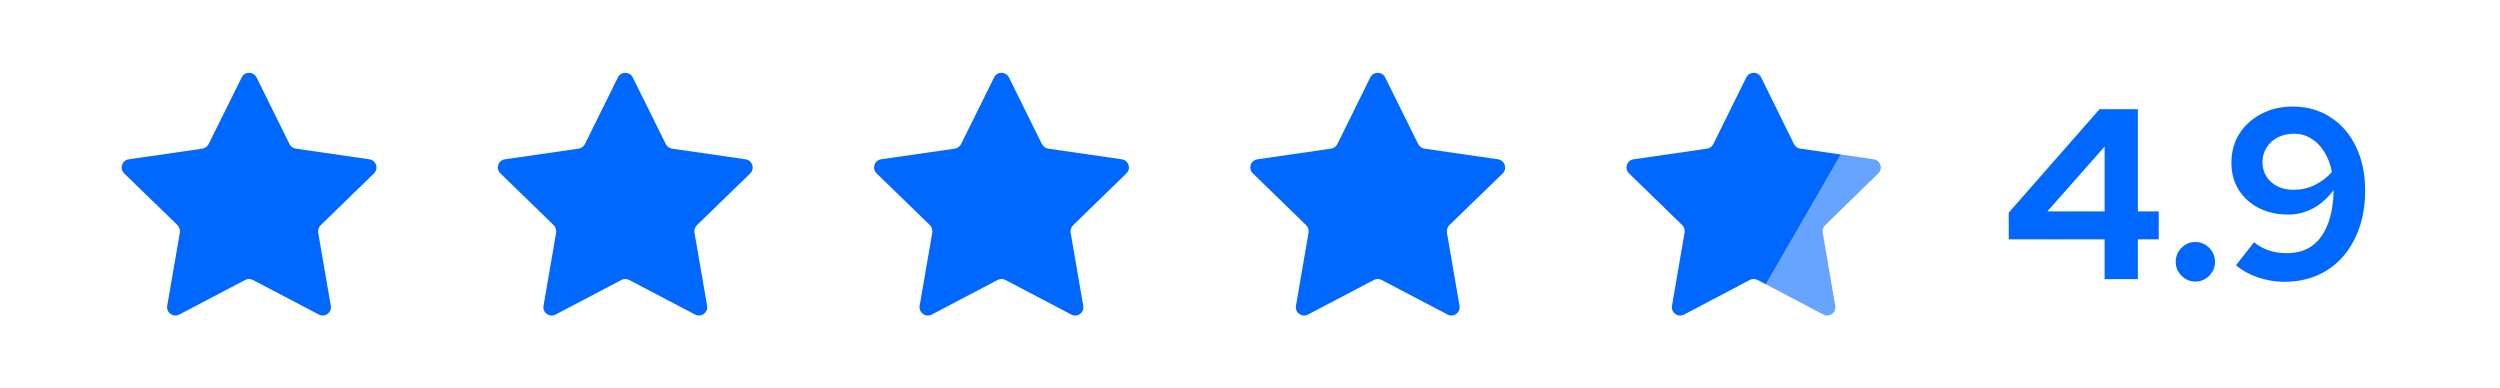
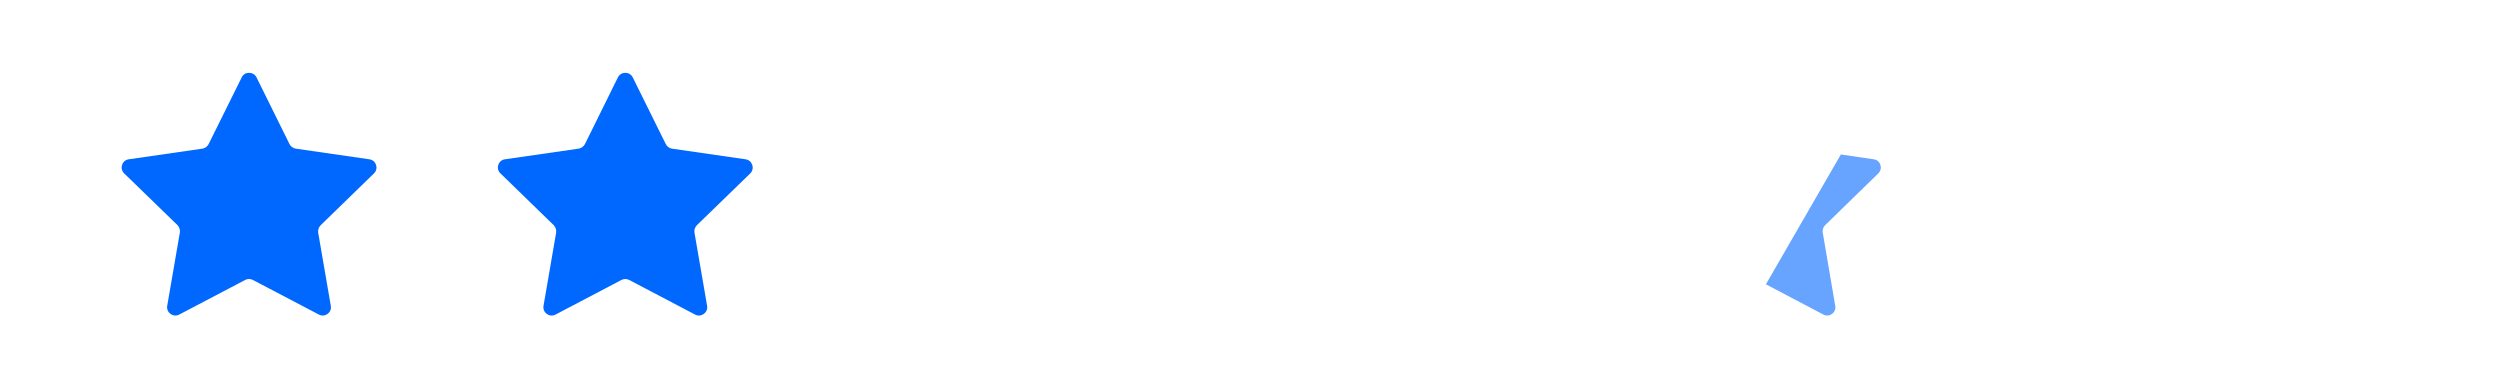
<svg xmlns="http://www.w3.org/2000/svg" width="206" height="32" viewBox="0 0 206 32" fill="none">
  <rect width="205.957" height="32" transform="translate(0.023)" />
  <path d="M21.138 6.375L23.854 11.87C23.948 12.069 24.147 12.21 24.364 12.248L30.438 13.126C30.996 13.202 31.223 13.891 30.816 14.287L26.427 18.555C26.256 18.725 26.19 18.942 26.218 19.169L27.259 25.202C27.354 25.759 26.777 26.184 26.275 25.919L20.836 23.068C20.637 22.964 20.401 22.964 20.202 23.068L14.772 25.919C14.27 26.184 13.684 25.759 13.778 25.202L14.819 19.169C14.857 18.942 14.781 18.725 14.63 18.555L10.231 14.287C9.824 13.891 10.051 13.202 10.609 13.126L16.683 12.248C16.9 12.21 17.089 12.069 17.193 11.87L19.918 6.375C20.154 5.875 20.883 5.875 21.138 6.375Z" fill="#0068FF" />
  <path d="M52.136 6.375L54.86 11.87C54.955 12.069 55.144 12.21 55.362 12.248L61.435 13.126C61.993 13.202 62.22 13.891 61.823 14.287L57.424 18.555C57.263 18.725 57.188 18.942 57.225 19.169L58.266 25.202C58.361 25.759 57.774 26.184 57.273 25.919L51.843 23.068C51.644 22.964 51.407 22.964 51.209 23.068L45.778 25.919C45.268 26.184 44.691 25.759 44.785 25.202L45.826 19.169C45.854 18.942 45.788 18.725 45.627 18.555L41.237 14.287C40.821 13.891 41.048 13.202 41.606 13.126L47.68 12.248C47.898 12.21 48.096 12.069 48.2 11.87L50.915 6.375C51.161 5.875 51.89 5.875 52.136 6.375Z" fill="#0068FF" />
-   <path d="M83.138 6.375L85.853 11.87C85.948 12.069 86.147 12.21 86.364 12.248L92.438 13.126C92.996 13.202 93.223 13.891 92.816 14.287L88.427 18.555C88.256 18.725 88.19 18.942 88.219 19.169L89.259 25.202C89.363 25.759 88.777 26.184 88.275 25.919L82.845 23.068C82.637 22.964 82.4 22.964 82.202 23.068L76.781 25.919C76.27 26.184 75.684 25.759 75.778 25.202L76.819 19.169C76.857 18.942 76.781 18.725 76.63 18.555L72.231 14.287C71.824 13.891 72.051 13.202 72.609 13.126L78.683 12.248C78.9 12.21 79.089 12.069 79.193 11.87L81.918 6.375C82.154 5.875 82.883 5.875 83.138 6.375Z" fill="#0068FF" />
-   <path d="M114.136 6.375L116.86 11.87C116.955 12.069 117.144 12.21 117.362 12.248L123.435 13.126C123.993 13.202 124.22 13.891 123.823 14.287L119.424 18.555C119.263 18.725 119.187 18.942 119.225 19.169L120.266 25.202C120.361 25.759 119.774 26.184 119.282 25.919L113.842 23.068C113.644 22.964 113.407 22.964 113.208 23.068L107.778 25.919C107.277 26.184 106.69 25.759 106.785 25.202L107.825 19.169C107.854 18.942 107.788 18.725 107.627 18.555L103.237 14.287C102.821 13.891 103.048 13.202 103.616 13.126L109.68 12.248C109.907 12.21 110.096 12.069 110.2 11.87L112.915 6.375C113.161 5.875 113.89 5.875 114.136 6.375Z" fill="#0068FF" />
  <path opacity="0.6" d="M151.686 12.729L154.396 13.125C154.953 13.201 155.179 13.89 154.773 14.286L150.393 18.554C150.223 18.724 150.157 18.941 150.194 19.168L151.223 25.201C151.327 25.758 150.742 26.183 150.242 25.918L145.512 23.426L151.686 12.729Z" fill="#0068FF" />
-   <path d="M145.116 6.375L147.825 11.87C147.92 12.069 148.118 12.21 148.335 12.248L151.687 12.729L145.512 23.427L150.242 25.919L144.823 23.068C144.615 22.964 144.379 22.964 144.181 23.068L138.771 25.919C138.261 26.183 137.676 25.759 137.771 25.202L138.809 19.169C138.847 18.942 138.781 18.725 138.62 18.555L134.23 14.287C133.824 13.891 134.051 13.201 134.608 13.126L140.669 12.248C140.886 12.21 141.075 12.069 141.179 11.87L143.898 6.375C144.143 5.875 144.861 5.875 145.116 6.375Z" fill="#0068FF" />
-   <path d="M173.42 23V19.72H165.52V17.52L173 9H176.16V17.42H177.88V19.72H176.16V23H173.42ZM168.7 17.42H173.42V12.08L168.7 17.42ZM180.898 23.2C180.458 23.2 180.078 23.04 179.758 22.72C179.438 22.4 179.278 22.02 179.278 21.58C179.278 21.127 179.438 20.74 179.758 20.42C180.078 20.1 180.458 19.94 180.898 19.94C181.338 19.94 181.718 20.1 182.038 20.42C182.358 20.74 182.518 21.127 182.518 21.58C182.518 22.02 182.358 22.4 182.038 22.72C181.718 23.04 181.338 23.2 180.898 23.2ZM188.908 8.78C190.094 8.78 191.134 9.073 192.028 9.66C192.934 10.233 193.634 11.04 194.128 12.08C194.634 13.12 194.888 14.327 194.888 15.7C194.888 17.193 194.608 18.507 194.048 19.64C193.501 20.773 192.728 21.653 191.728 22.28C190.728 22.907 189.561 23.22 188.228 23.22C187.508 23.22 186.781 23.1 186.048 22.86C185.328 22.607 184.728 22.273 184.248 21.86L185.728 19.96C186.114 20.267 186.528 20.493 186.968 20.64C187.421 20.787 187.908 20.86 188.428 20.86C189.254 20.86 189.948 20.66 190.508 20.26C191.081 19.847 191.514 19.253 191.808 18.48C192.114 17.693 192.274 16.753 192.288 15.66C191.821 16.3 191.261 16.8 190.608 17.16C189.968 17.507 189.281 17.68 188.548 17.68C187.641 17.68 186.834 17.5 186.128 17.14C185.421 16.78 184.868 16.28 184.468 15.64C184.068 14.987 183.868 14.247 183.868 13.42C183.868 12.527 184.081 11.733 184.508 11.04C184.948 10.347 185.548 9.8 186.308 9.4C187.081 8.987 187.948 8.78 188.908 8.78ZM188.988 15.64C189.601 15.64 190.174 15.513 190.708 15.26C191.254 14.993 191.734 14.633 192.148 14.18C192.028 13.54 191.821 12.987 191.528 12.52C191.234 12.04 190.874 11.673 190.448 11.42C190.034 11.153 189.561 11.02 189.028 11.02C188.534 11.02 188.088 11.12 187.688 11.32C187.301 11.52 186.994 11.8 186.768 12.16C186.541 12.507 186.428 12.907 186.428 13.36C186.428 13.8 186.534 14.193 186.748 14.54C186.974 14.887 187.281 15.16 187.668 15.36C188.054 15.547 188.494 15.64 188.988 15.64Z" fill="#0068FF" />
</svg>